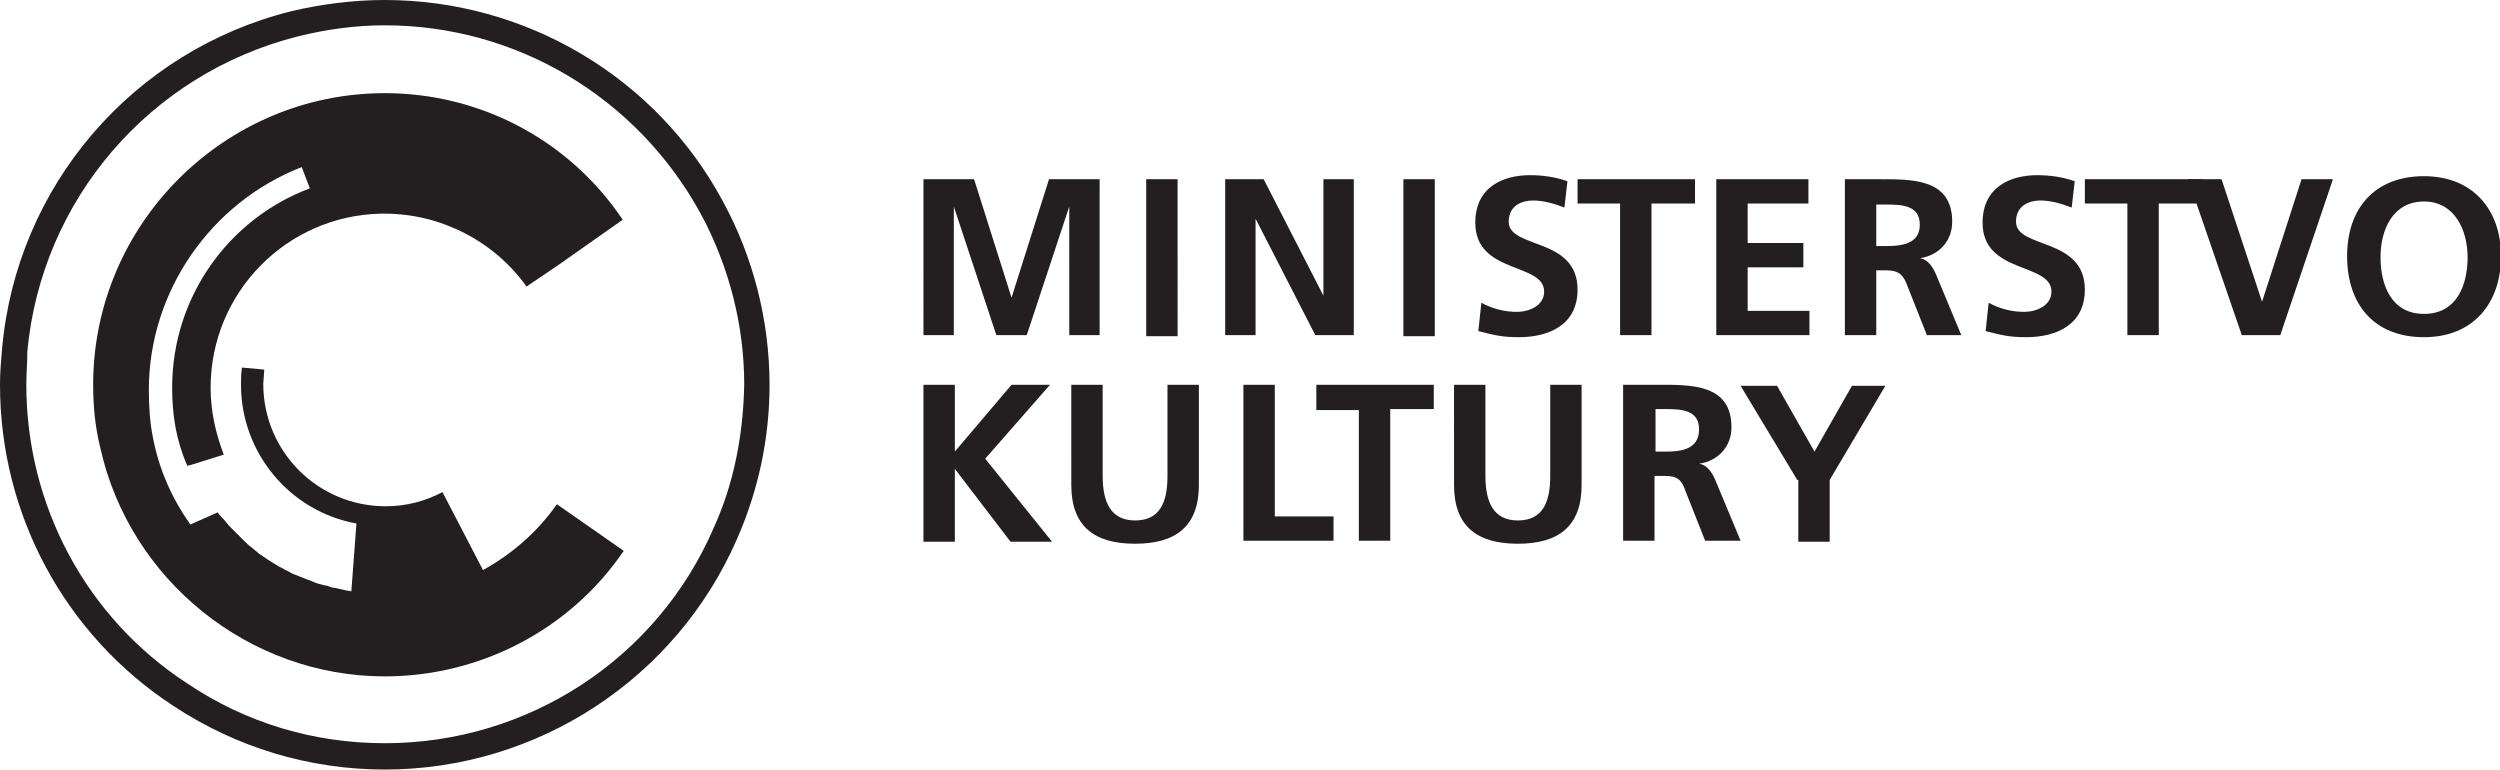
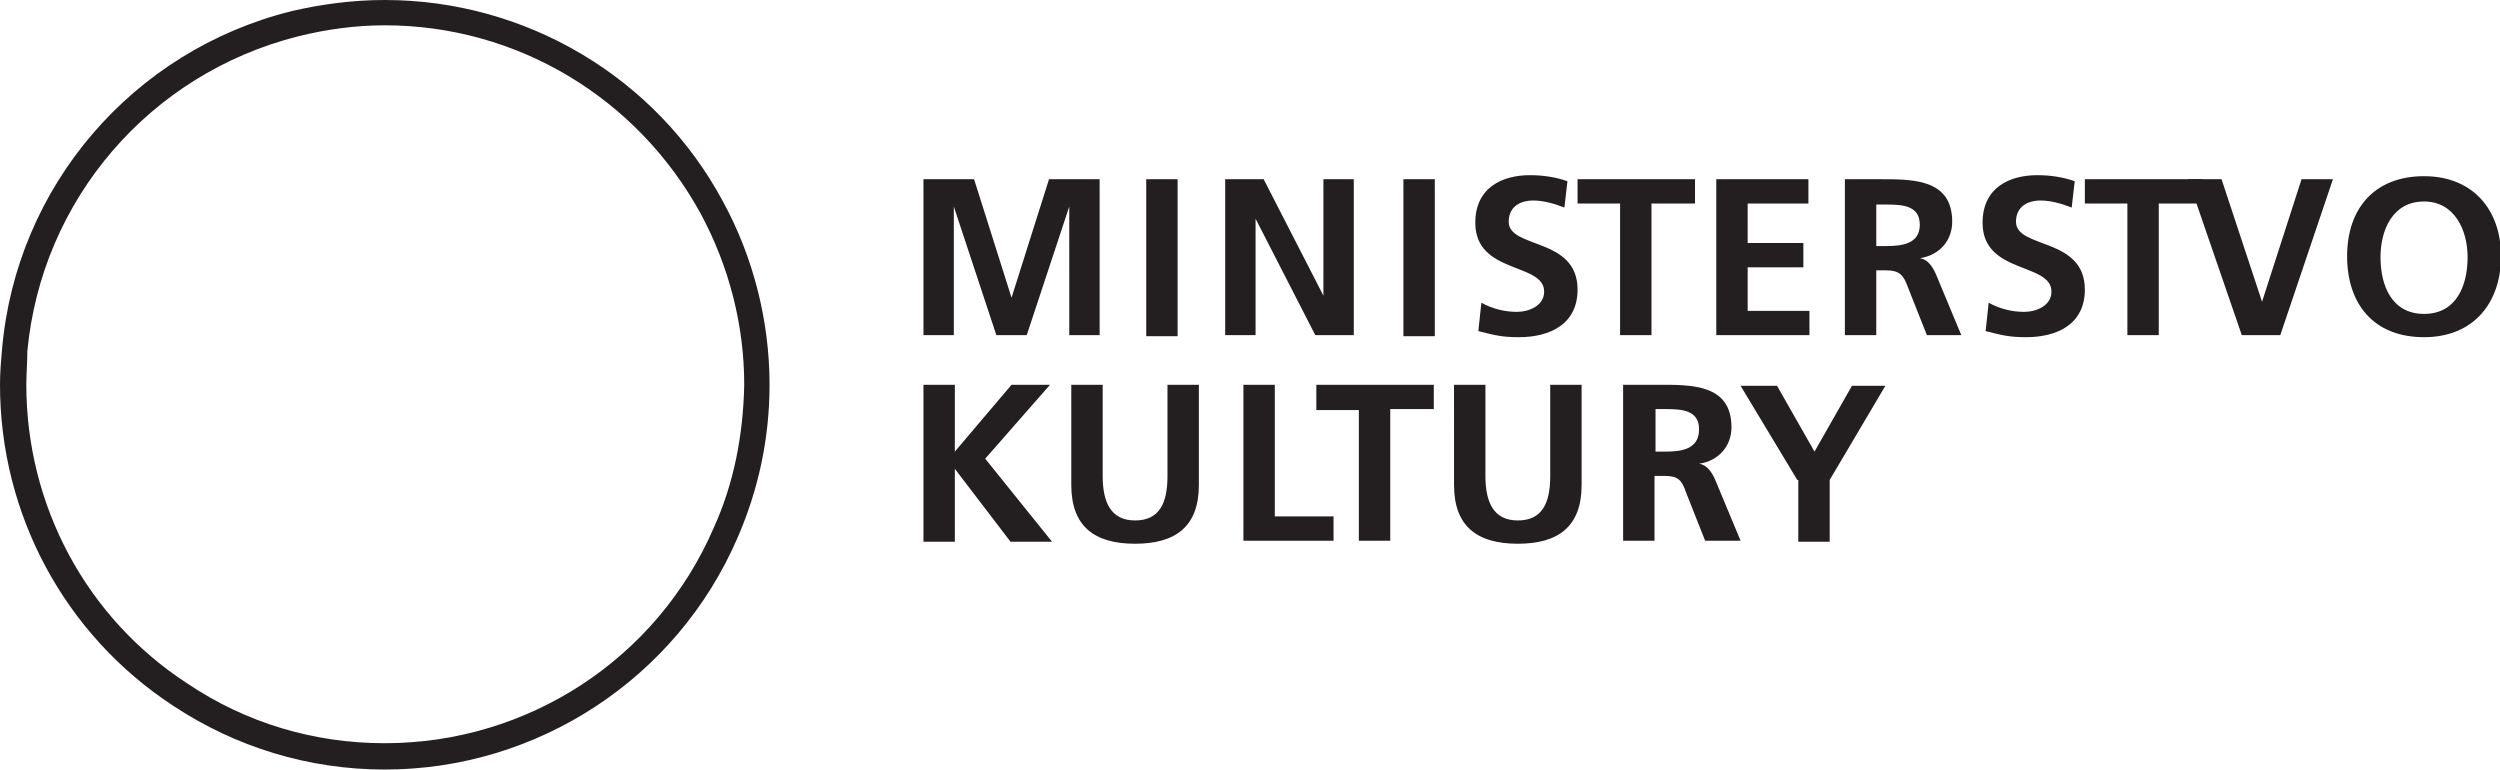
<svg xmlns="http://www.w3.org/2000/svg" xml:space="preserve" id="Layer_1" x="0" y="0" style="enable-background:new 0 0 246.9 76" version="1.1" viewBox="0 0 246.9 76">
  <style>.st0{fill:#231f20}</style>
  <g id="surface1">
    <path d="M91.2 17.7h5l3.7 11.7 3.7-11.7h5v15.4h-3V20.4l-4.2 12.7h-3l-4.2-12.7v12.7h-3V17.7M113.2 33.2h3.1V17.7h-3.1v15.5zM121 17.7h3.8l5.9 11.5V17.7h3v15.4h-3.8L124 21.6v11.5h-3V17.7M138.6 33.2h3.1V17.7h-3.1v15.5zM154.5 20.5c-1-.4-2.1-.7-3.1-.7-1.1 0-2.4.5-2.4 2.1 0 2.7 6.8 1.5 6.8 6.7 0 3.4-2.7 4.7-5.8 4.7-1.7 0-2.4-.2-4-.6l.3-2.8c1.1.6 2.3.9 3.5.9 1.2 0 2.7-.6 2.7-2 0-2.9-6.8-1.7-6.8-6.8 0-3.5 2.7-4.7 5.4-4.7 1.3 0 2.6.2 3.7.6l-.3 2.6M160.1 20.1h-4.3v-2.4h11.6v2.4h-4.3v13H160v-13M169.5 17.7h9.1v2.4h-6V24h5.5v2.4h-5.5v4.3h6.1v2.4h-9.2V17.7M185.3 24.3h1c1.5 0 3.3-.2 3.3-2.1 0-1.9-1.7-2-3.3-2h-1v4.1zm-3.1-6.6h3.3c3.3 0 7.3-.1 7.3 4.2 0 1.8-1.2 3.3-3.2 3.6.8.1 1.3.9 1.6 1.6l2.5 6h-3.4l-1.9-4.8c-.4-1.1-.8-1.6-2.1-1.6h-1v6.4h-3.1V17.7M204.6 20.5c-1-.4-2.1-.7-3.1-.7-1.1 0-2.4.5-2.4 2.1 0 2.7 6.8 1.5 6.8 6.7 0 3.4-2.7 4.7-5.8 4.7-1.7 0-2.4-.2-4-.6l.3-2.8c1.1.6 2.3.9 3.5.9 1.2 0 2.7-.6 2.7-2 0-2.9-6.8-1.7-6.8-6.8 0-3.5 2.7-4.7 5.4-4.7 1.3 0 2.6.2 3.7.6l-.3 2.6M210.2 20.1h-4.3v-2.4h11.6v2.4h-4.3v13h-3.1v-13" class="st0" />
    <path d="M216.1 17.7h3.3l4 12.1 3.9-12.1h3.1l-5.2 15.4h-3.8l-5.3-15.4M239.4 31c3.2 0 4.3-2.8 4.3-5.6 0-2.7-1.3-5.5-4.3-5.5-3.1 0-4.3 2.8-4.3 5.5 0 2.8 1.1 5.6 4.3 5.6m0-13.6c4.8 0 7.6 3.3 7.6 7.9s-2.7 8-7.6 8c-5 0-7.6-3.3-7.6-8s2.7-7.9 7.6-7.9M91.2 38h3.1v6.6l5.6-6.6h3.8l-6.4 7.3 6.6 8.2h-4.1l-5.5-7.2v7.2h-3.1V38M105.8 38h3.1v9c0 2.6.8 4.4 3.2 4.4 2.4 0 3.2-1.7 3.2-4.4v-9h3.1v9.9c0 4.1-2.3 5.8-6.3 5.8s-6.3-1.7-6.3-5.8V38M122.8 38h3.1v13h5.8v2.4h-8.9V38M134.3 40.5H130V38h11.6v2.4h-4.3v13h-3.1V40.5M143.6 38h3.1v9c0 2.6.8 4.4 3.2 4.4 2.4 0 3.2-1.7 3.2-4.4v-9h3.1v9.9c0 4.1-2.3 5.8-6.3 5.8s-6.3-1.7-6.3-5.8V38M163.5 44.6h1c1.5 0 3.3-.2 3.3-2.2 0-1.9-1.7-2-3.3-2h-1v4.2zm-3.1-6.6h3.3c3.3 0 7.3-.1 7.3 4.2 0 1.8-1.2 3.3-3.2 3.6.8.1 1.3.9 1.6 1.6l2.5 6h-3.5l-1.9-4.8c-.4-1.2-.8-1.6-2.1-1.6h-1v6.4h-3.1V38M177.5 47.4l-5.6-9.3h3.6l3.7 6.5 3.7-6.5h3.3l-5.5 9.3v6.1h-3.1v-6.1M70.5 52.1c-5.6 13-18.4 21.3-32.5 21.3-7 0-13.7-2-19.5-5.9C8.5 61 2.6 49.9 2.6 38c0-1.1.1-2.2.1-3.3 1.4-15 12.1-27.4 26.7-31.1 2.8-.7 5.7-1.1 8.6-1.1 13 0 24.9 7.1 31.2 18.6 2.8 5.2 4.3 11 4.3 16.9-.1 4.9-1 9.7-3 14.1m.9-32.2C64.8 7.6 51.9 0 38 0c-3.1 0-6.2.4-9.2 1.1C13.1 5 1.6 18.4.2 34.5.1 35.6 0 36.8 0 38c0 12.8 6.4 24.7 17.1 31.7C23.3 73.8 30.5 76 38 76c15.1 0 28.8-9 34.8-22.8C74.9 48.4 76 43.3 76 38c0-6.3-1.6-12.6-4.6-18.1" class="st0" />
-     <path d="M55 49.8c-1.9 2.7-4.4 4.9-7.3 6.5l-4-7.7c-1.7.9-3.6 1.4-5.6 1.4C31.4 50 26 44.6 26 37.9l.1-1.4-2.2-.2c-.1.6-.1 1.1-.1 1.7 0 6.7 4.8 12.5 11.4 13.7l-.5 6.7c-.7-.1-1.3-.3-2-.4-.2-.1-.5-.2-.7-.2-.4-.1-.8-.2-1.2-.4-.3-.1-.5-.2-.8-.3-.3-.1-.7-.3-1-.4-.3-.1-.5-.3-.8-.4-.3-.2-.6-.3-.9-.5-.3-.2-.5-.3-.8-.5l-.9-.6c-.2-.2-.5-.4-.7-.6-.3-.2-.5-.4-.8-.7l-.7-.7-.7-.7c-.2-.2-.4-.5-.6-.7-.2-.2-.4-.4-.6-.7l-2.7 1.2c-1.9-2.7-3.1-5.5-3.7-8.6-.3-1.5-.4-3.1-.4-4.7 0-9.7 6.1-18.5 15.1-22l.8 2.1c-8 3-13.6 10.7-13.6 19.7 0 2.7.4 5.2 1.5 7.7l.4-.1 3.2-1c-.8-2.1-1.3-4.3-1.3-6.6 0-9.4 7.5-17 16.8-17.2h.4c5.5 0 10.8 2.7 14 7.2l3.1-2.1 6.4-4.5C56.2 13.8 47.4 9.2 38 9.2 22.2 9.2 9.2 22.1 9.2 38c0 2.1.2 4.2.7 6.2C12.8 57.3 24.6 66.8 38 66.8c9.4 0 18.3-4.6 23.6-12.4L55 49.8" class="st0" />
  </g>
</svg>